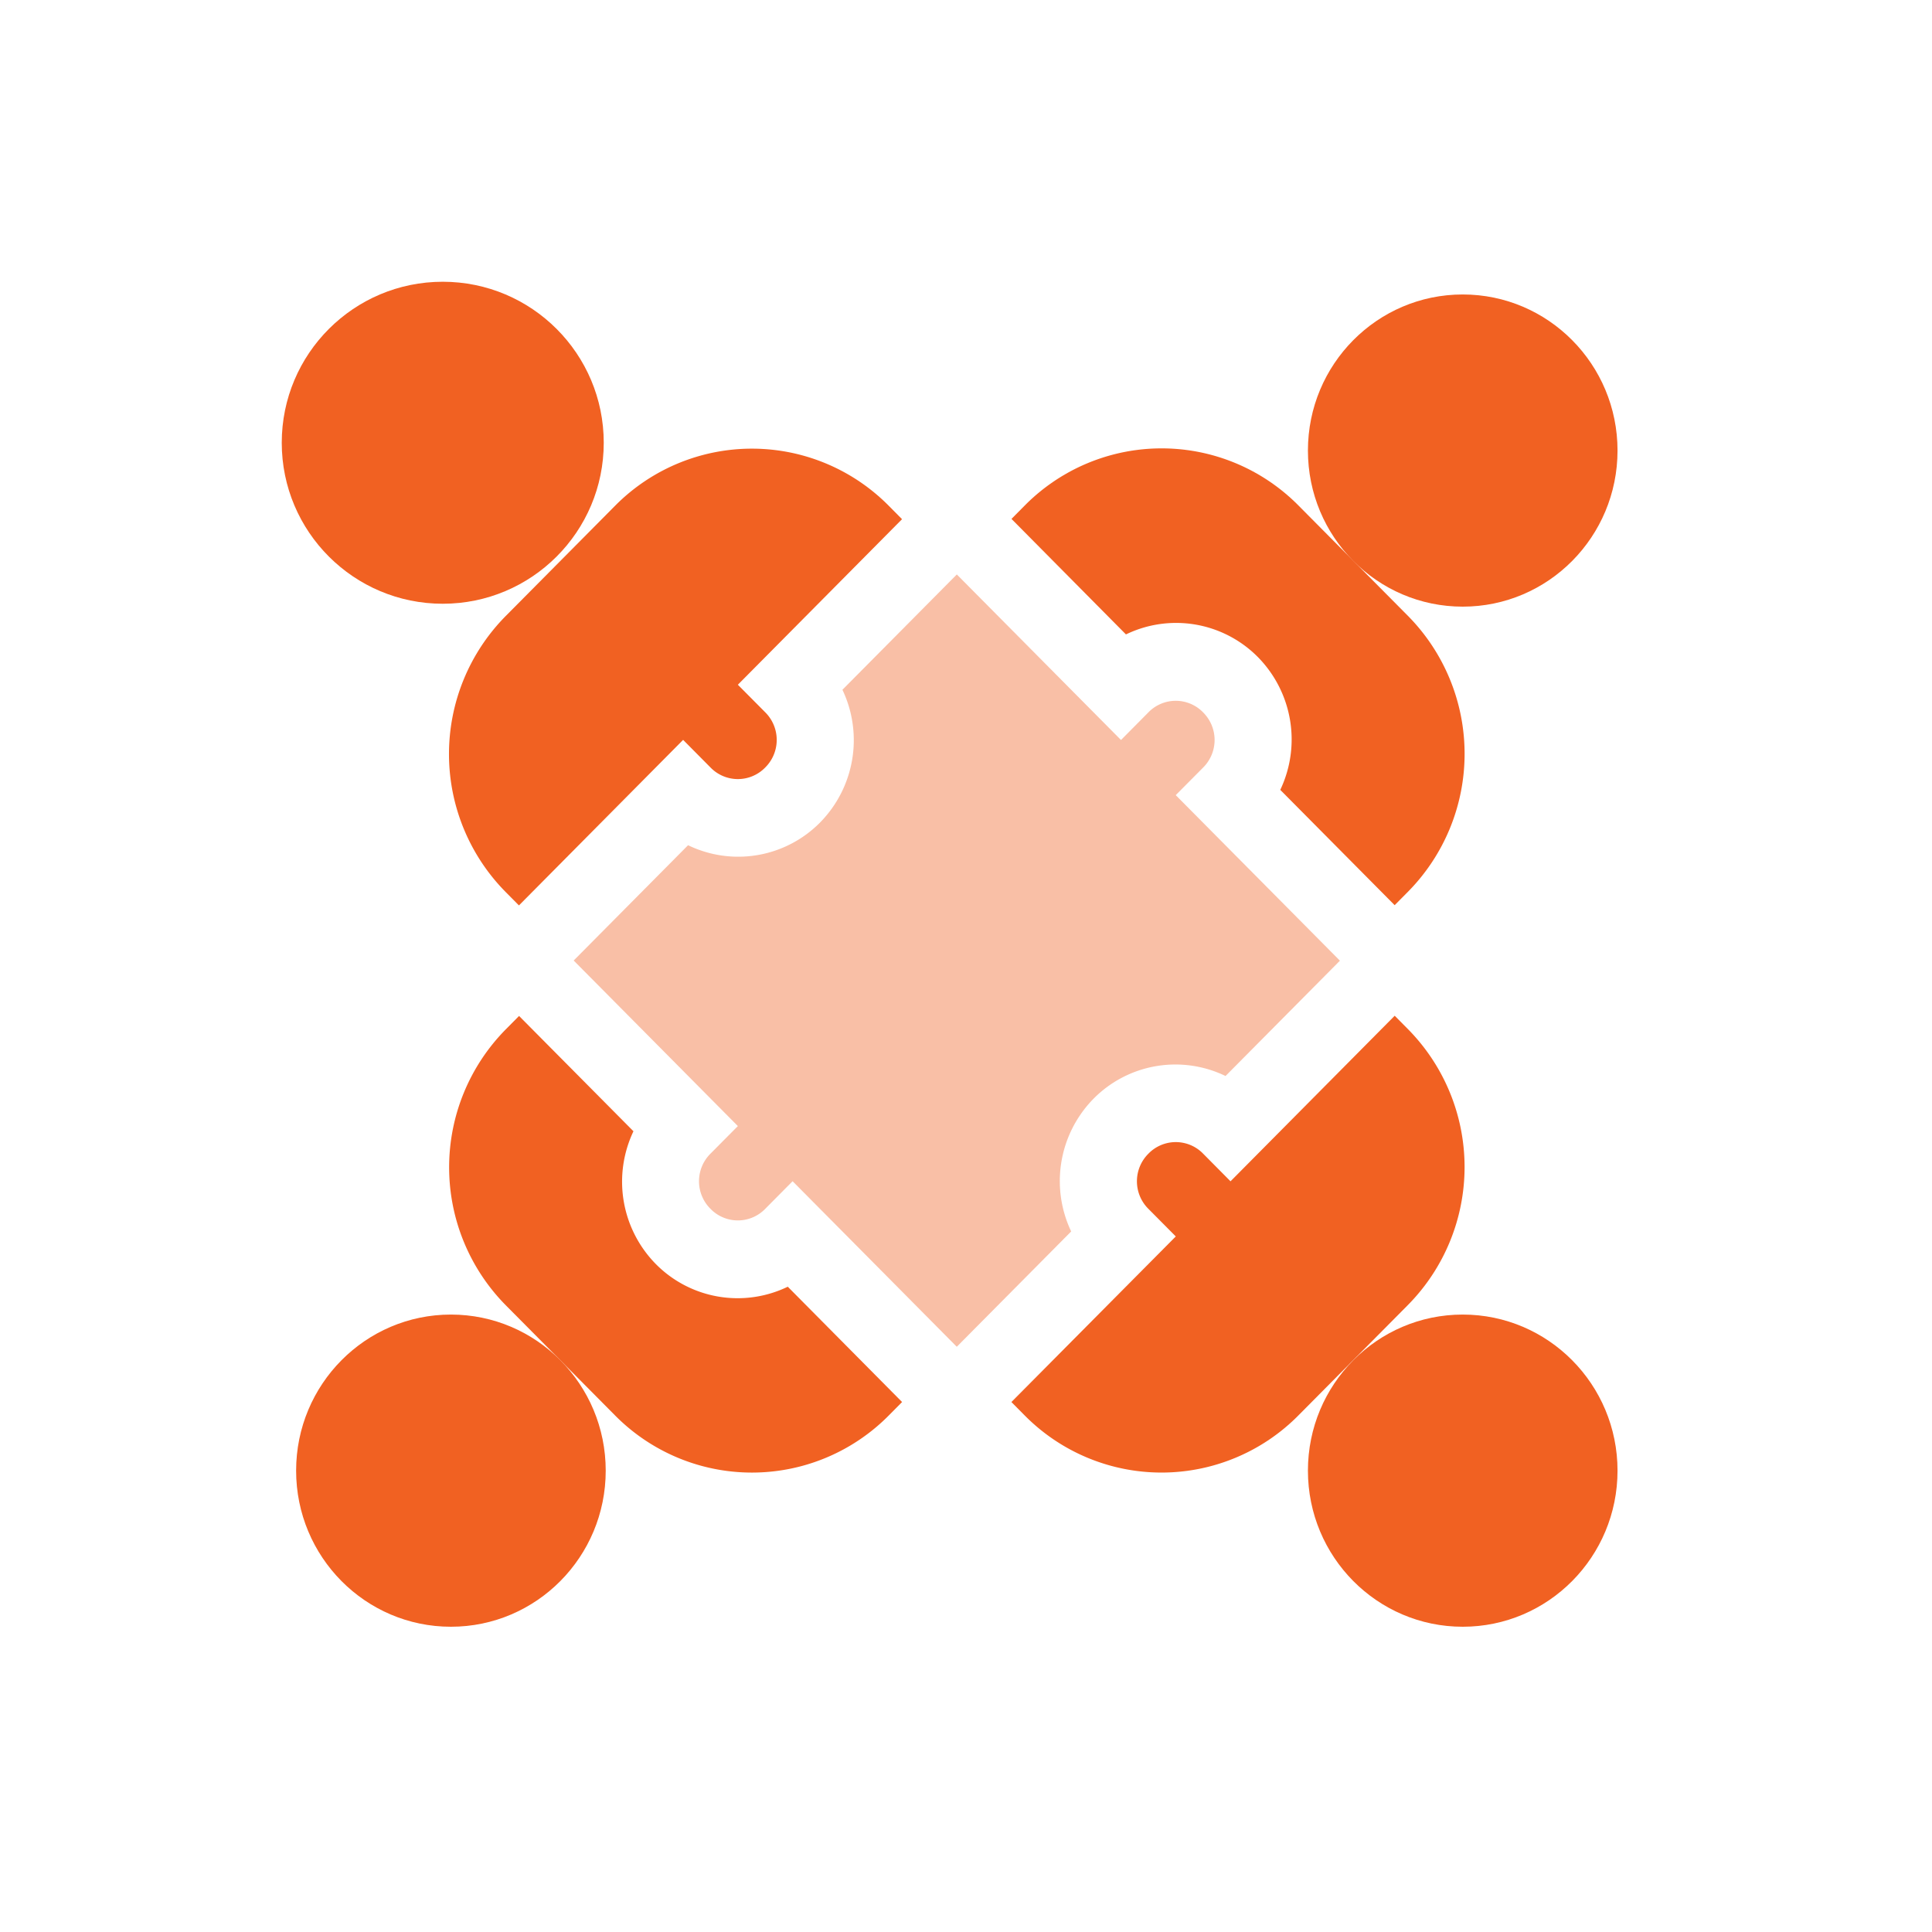
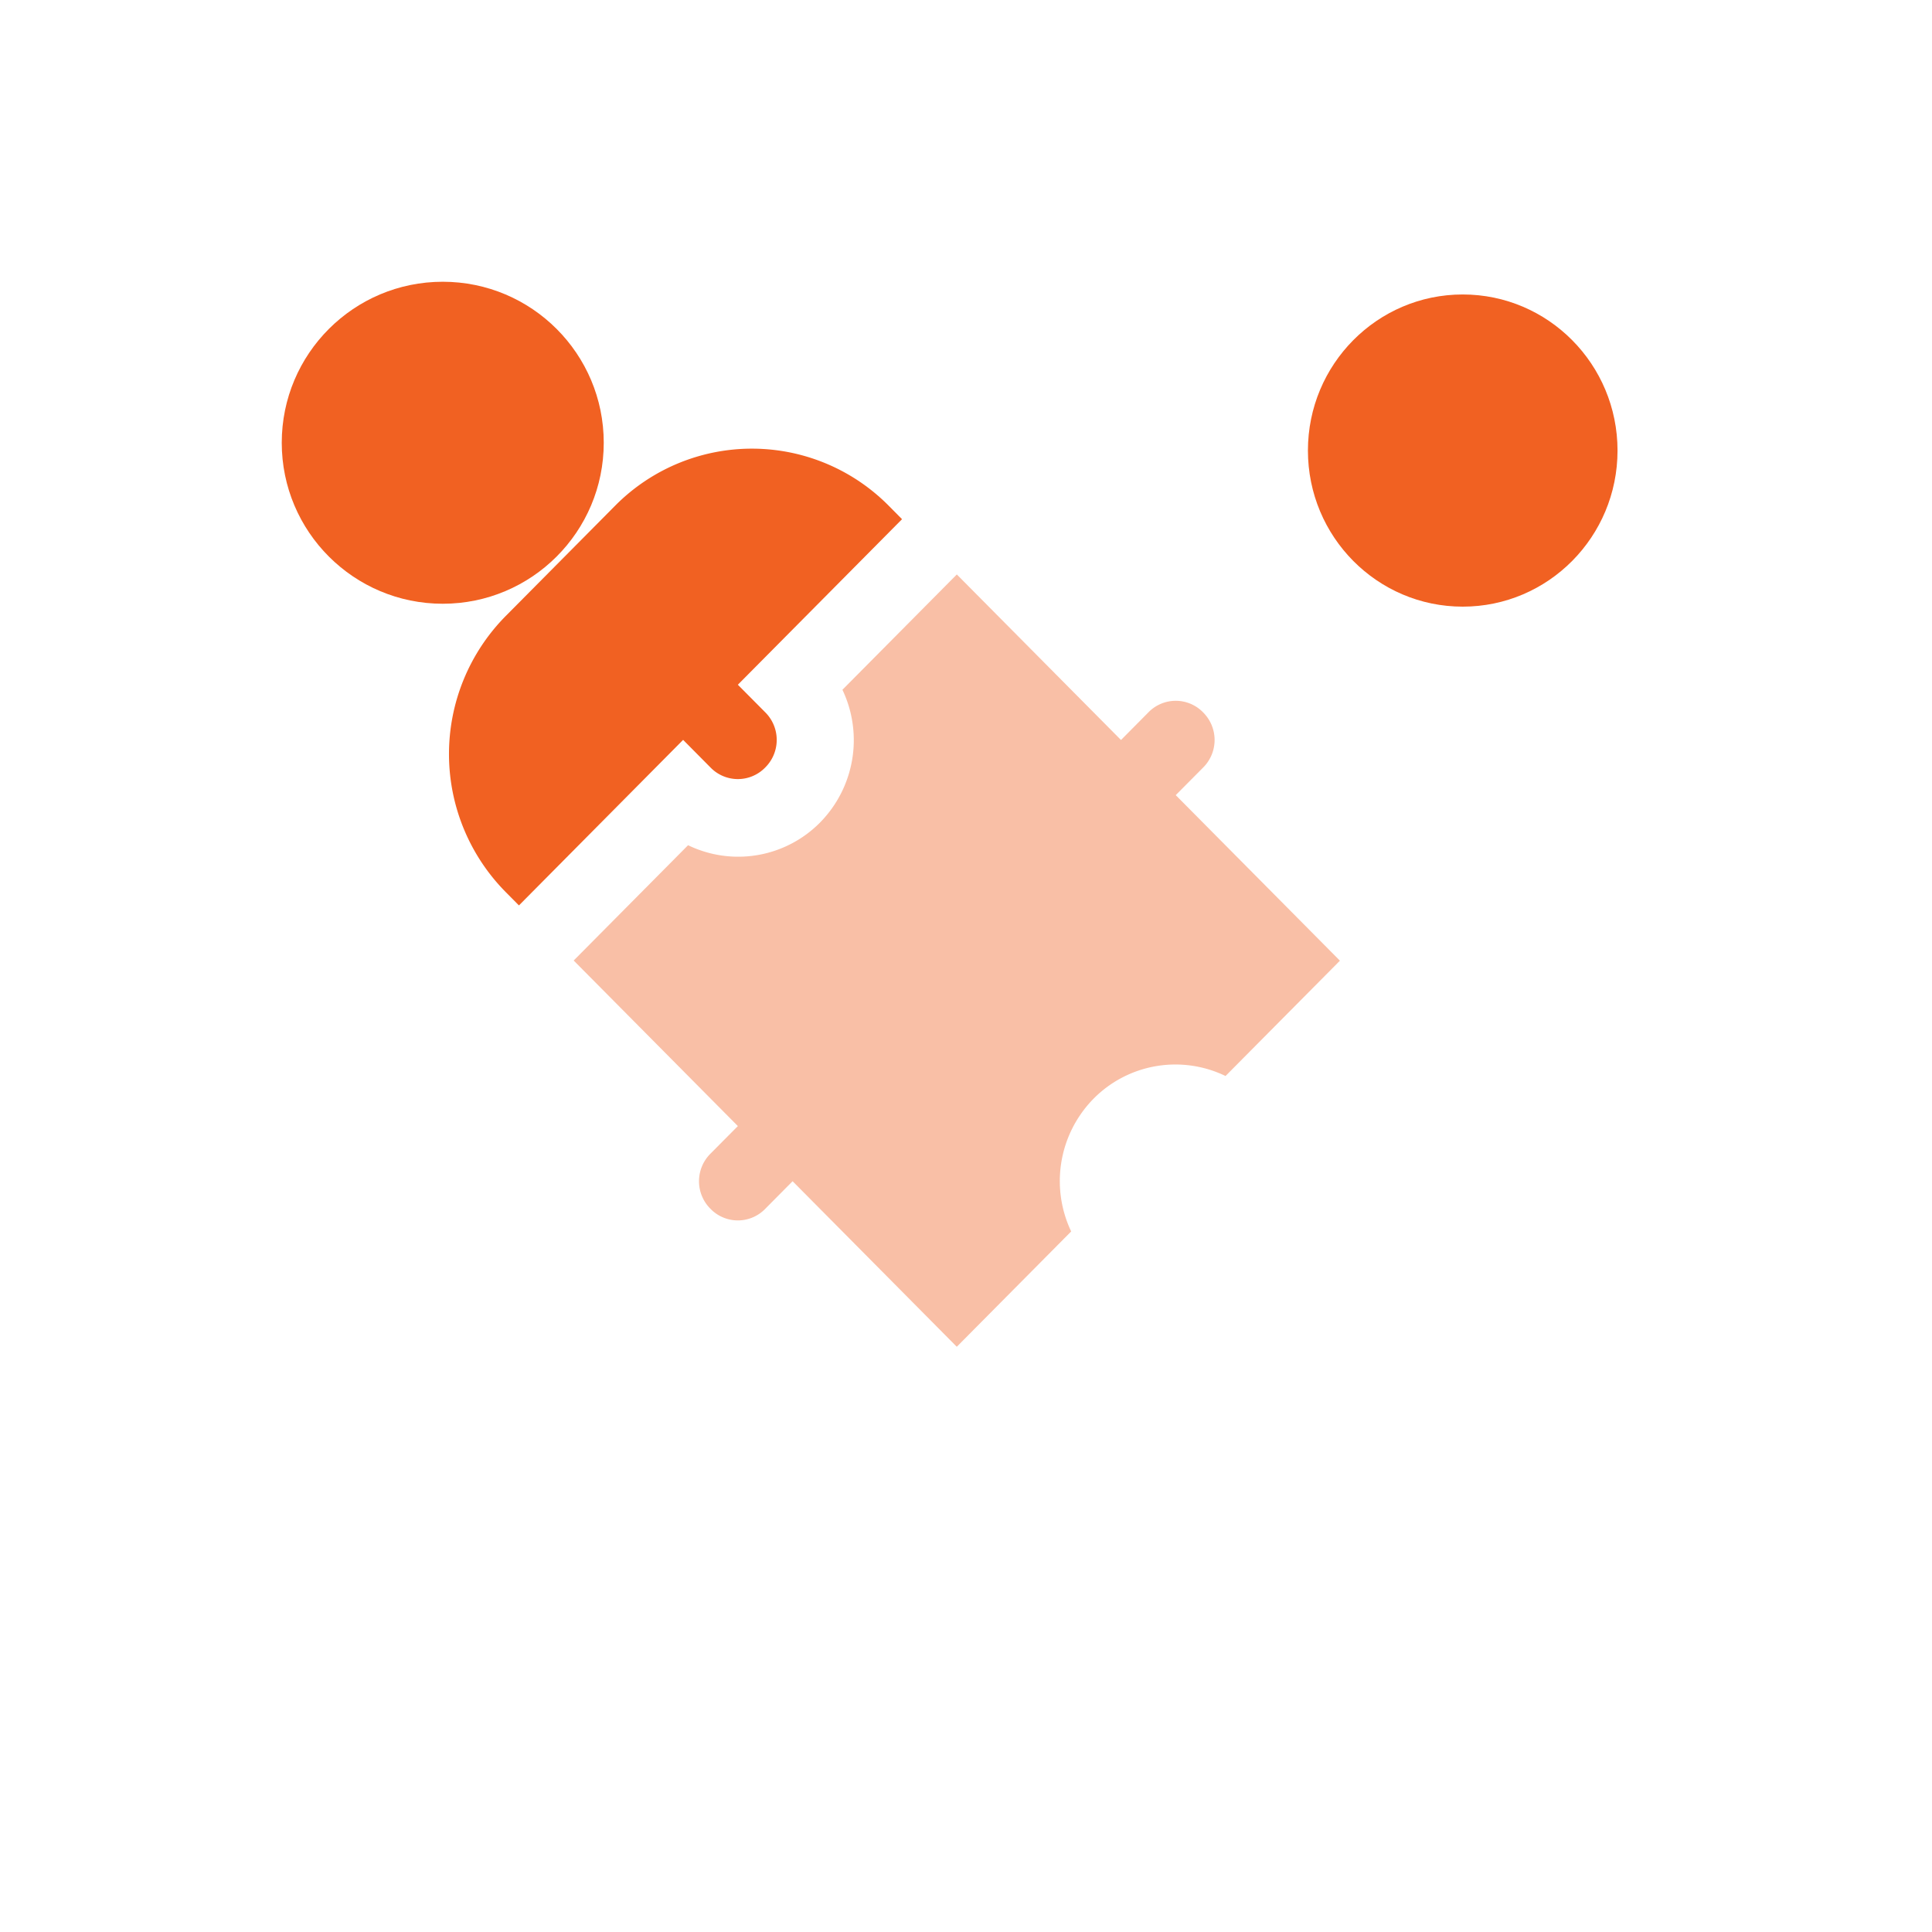
<svg xmlns="http://www.w3.org/2000/svg" width="48" height="48" viewBox="0 0 48 48">
  <g id="Grupo_27967" data-name="Grupo 27967" transform="translate(-793 -1218)">
    <g id="trabajo-en-equipo" transform="translate(800.1 1225)">
      <ellipse id="Elipse_110" data-name="Elipse 110" cx="3.846" cy="3.878" rx="3.846" ry="3.878" transform="translate(25.395 0.316)" fill="#f16122" />
-       <ellipse id="Elipse_111" data-name="Elipse 111" cx="3.846" cy="3.878" rx="3.846" ry="3.878" transform="translate(0.257 25.66)" fill="#f16122" />
      <circle id="Elipse_112" data-name="Elipse 112" cx="4" cy="4" r="4" transform="translate(-0.1 0)" fill="#f16122" />
-       <ellipse id="Elipse_113" data-name="Elipse 113" cx="3.846" cy="3.878" rx="3.846" ry="3.878" transform="translate(25.395 25.66)" fill="#f16122" />
      <path id="Trazado_9303" data-name="Trazado 9303" d="M113.626,113.676a2.858,2.858,0,0,1-3.277.562l-2.842,2.865,4.079,4.113-.68.685a.966.966,0,0,0,0,1.371.947.947,0,0,0,1.36,0l.68-.686,4.079,4.113,2.842-2.865a2.917,2.917,0,0,1,.558-3.3,2.858,2.858,0,0,1,3.277-.562l2.842-2.865-4.079-4.113.68-.685a.966.966,0,0,0,0-1.371.947.947,0,0,0-1.36,0l-.68.686-4.079-4.113-2.842,2.865A2.917,2.917,0,0,1,113.626,113.676Z" transform="translate(-100.354 -100.239)" fill="#f16122" opacity="0.4" />
-       <path id="Trazado_9304" data-name="Trazado 9304" d="M286.953,277.546l-.33-.333-4.079,4.113-.68-.686a.947.947,0,0,0-1.36,0,.966.966,0,0,0,0,1.371l.68.685L277.1,286.81l.33.333a4.782,4.782,0,0,0,6.8,0l2.72-2.742A4.877,4.877,0,0,0,286.953,277.546Z" transform="translate(-259.072 -258.977)" fill="#f16122" />
      <path id="Trazado_9305" data-name="Trazado 9305" d="M60.591,70.2l.33.333L65,66.42l.68.686a.947.947,0,0,0,1.36,0,.966.966,0,0,0,0-1.371l-.68-.685,4.079-4.113-.33-.333a4.782,4.782,0,0,0-6.8,0l-2.72,2.742A4.877,4.877,0,0,0,60.591,70.2Z" transform="translate(-55.128 -55.038)" fill="#f16122" />
-       <path id="Trazado_9306" data-name="Trazado 9306" d="M280.054,63.8a2.858,2.858,0,0,1,3.277.562,2.917,2.917,0,0,1,.557,3.3l2.842,2.865.33-.333a4.877,4.877,0,0,0,0-6.855l-2.72-2.742a4.782,4.782,0,0,0-6.8,0l-.33.333Z" transform="translate(-259.18 -55.038)" fill="#f16122" />
-       <path id="Trazado_9307" data-name="Trazado 9307" d="M70.11,287.069l.33-.333L67.6,283.871a2.858,2.858,0,0,1-3.277-.562,2.917,2.917,0,0,1-.557-3.3l-2.842-2.865-.33.333a4.877,4.877,0,0,0,0,6.855l2.72,2.742A4.782,4.782,0,0,0,70.11,287.069Z" transform="translate(-55.128 -258.903)" fill="#f16122" />
    </g>
    <rect id="Rectángulo_2333" data-name="Rectángulo 2333" width="48" height="48" transform="translate(793 1218)" fill="rgba(255,255,255,0)" />
  </g>
</svg>